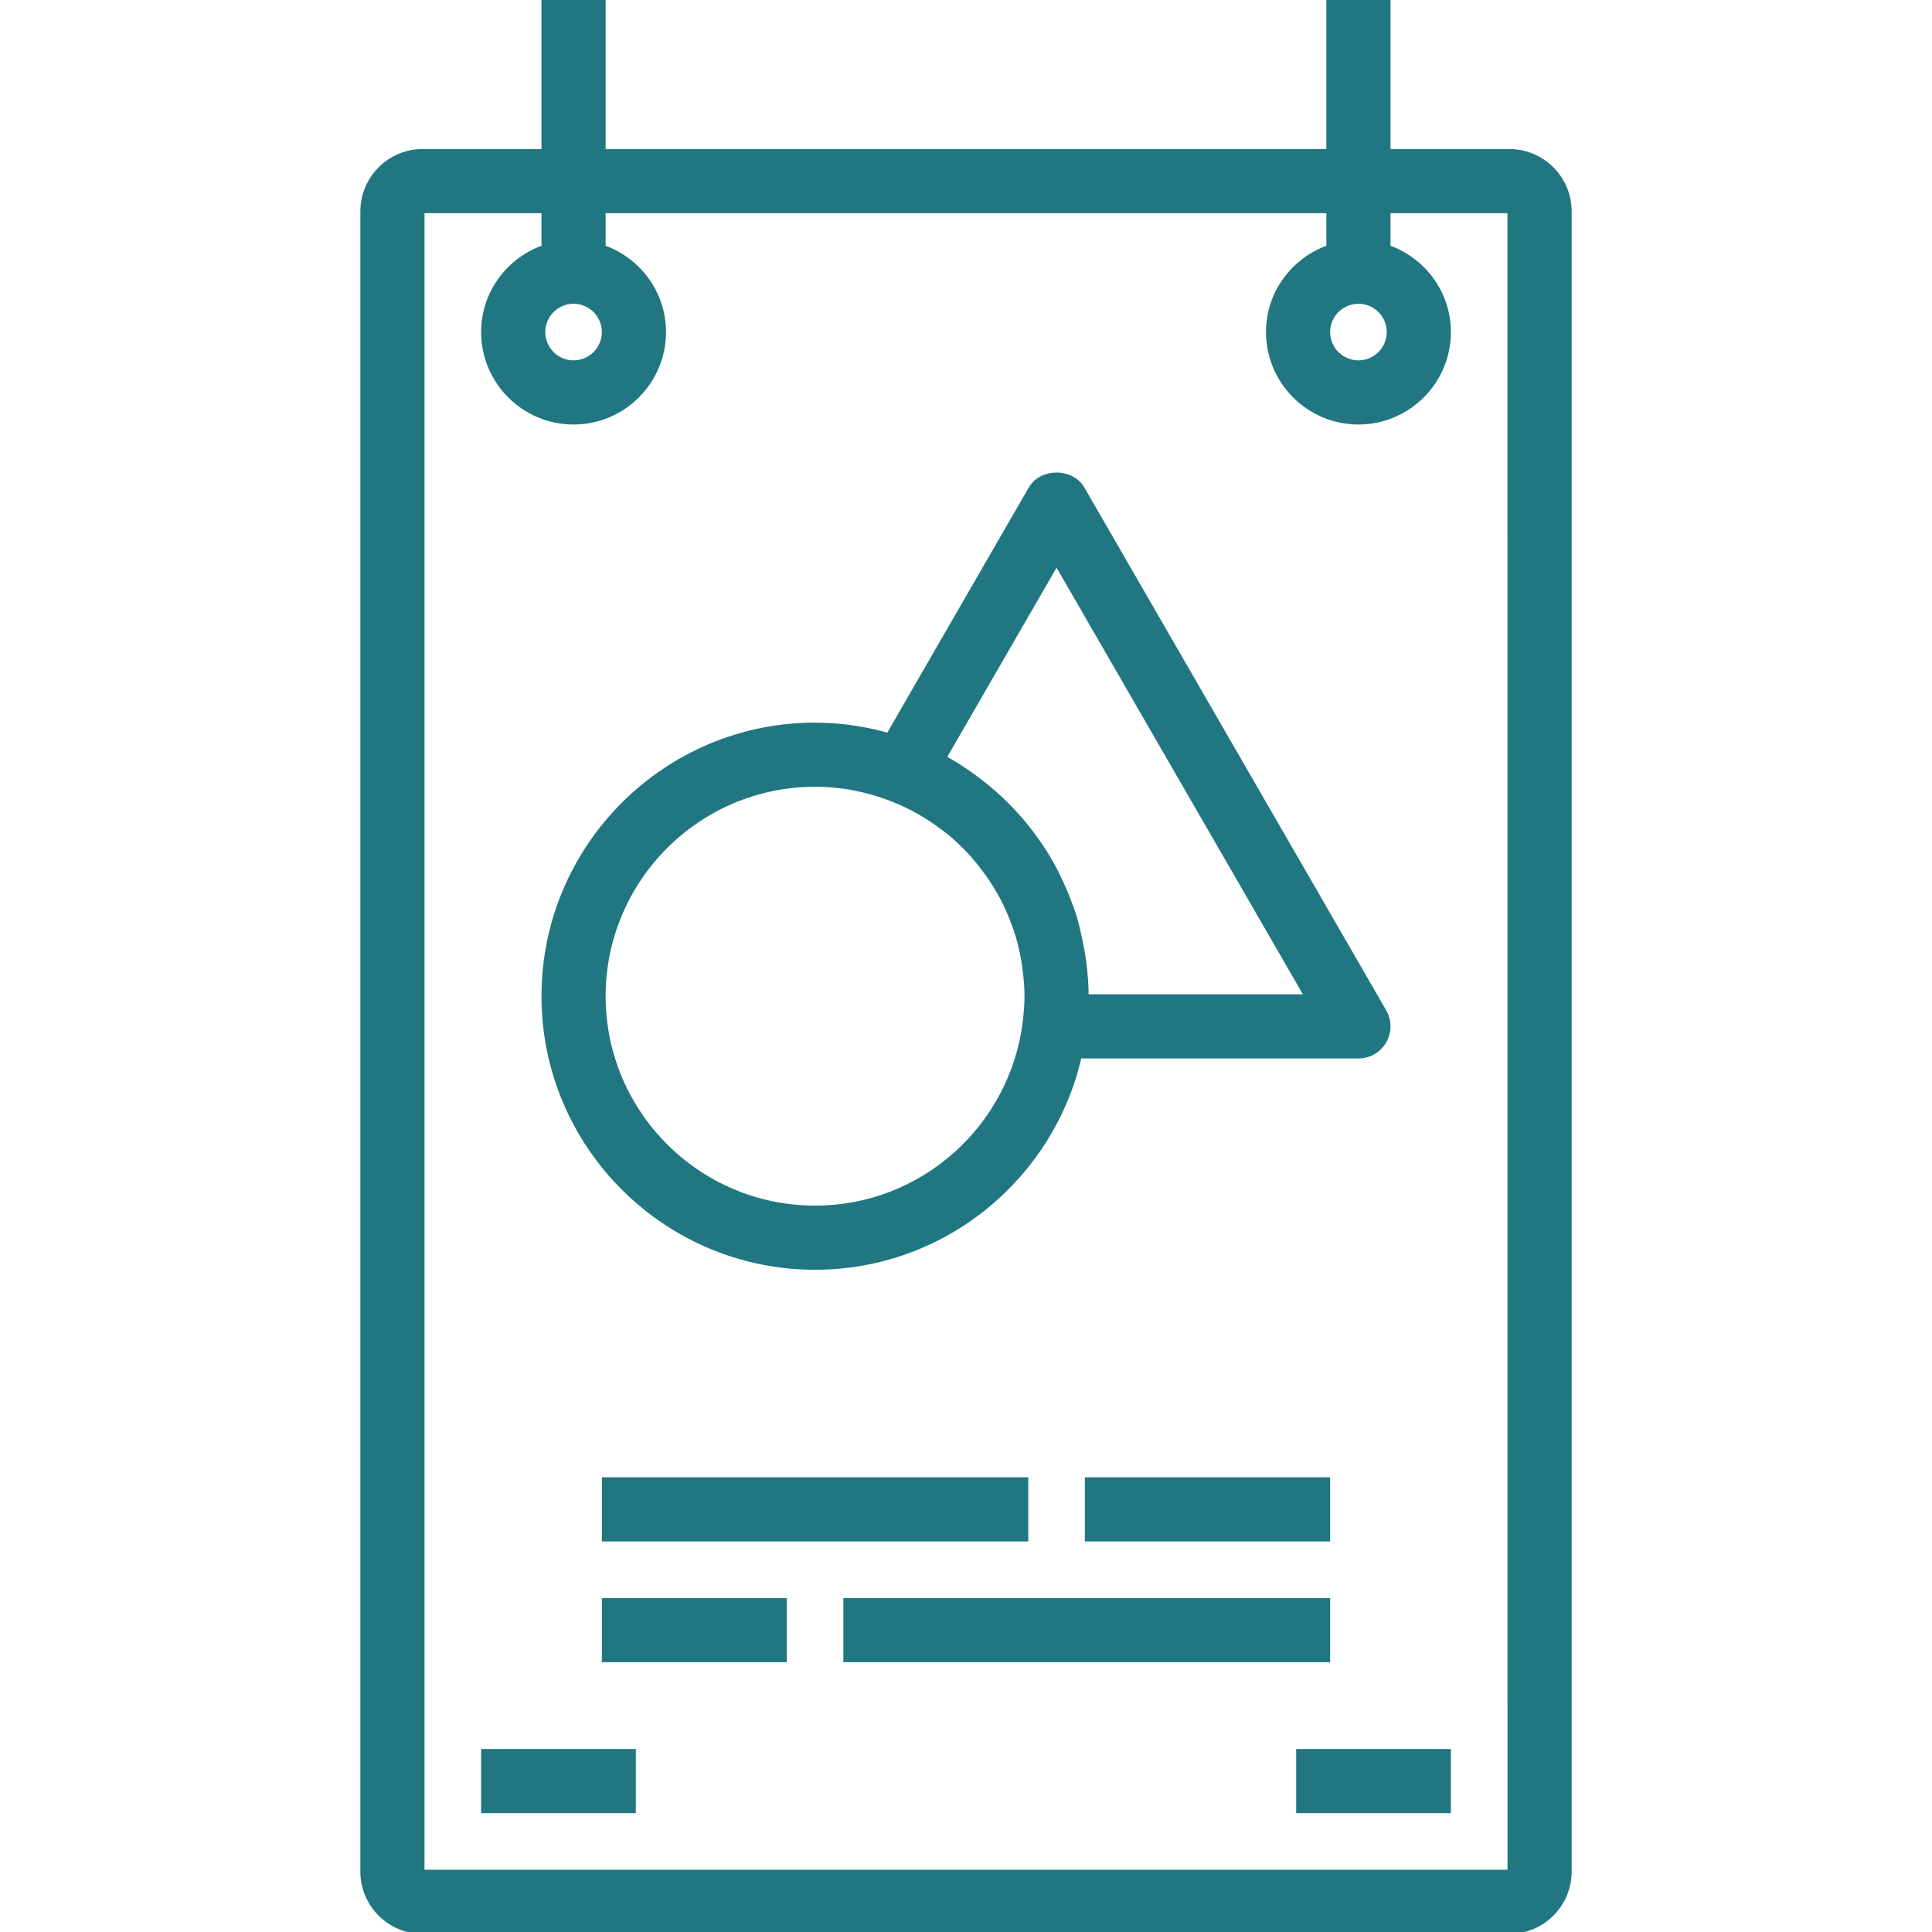
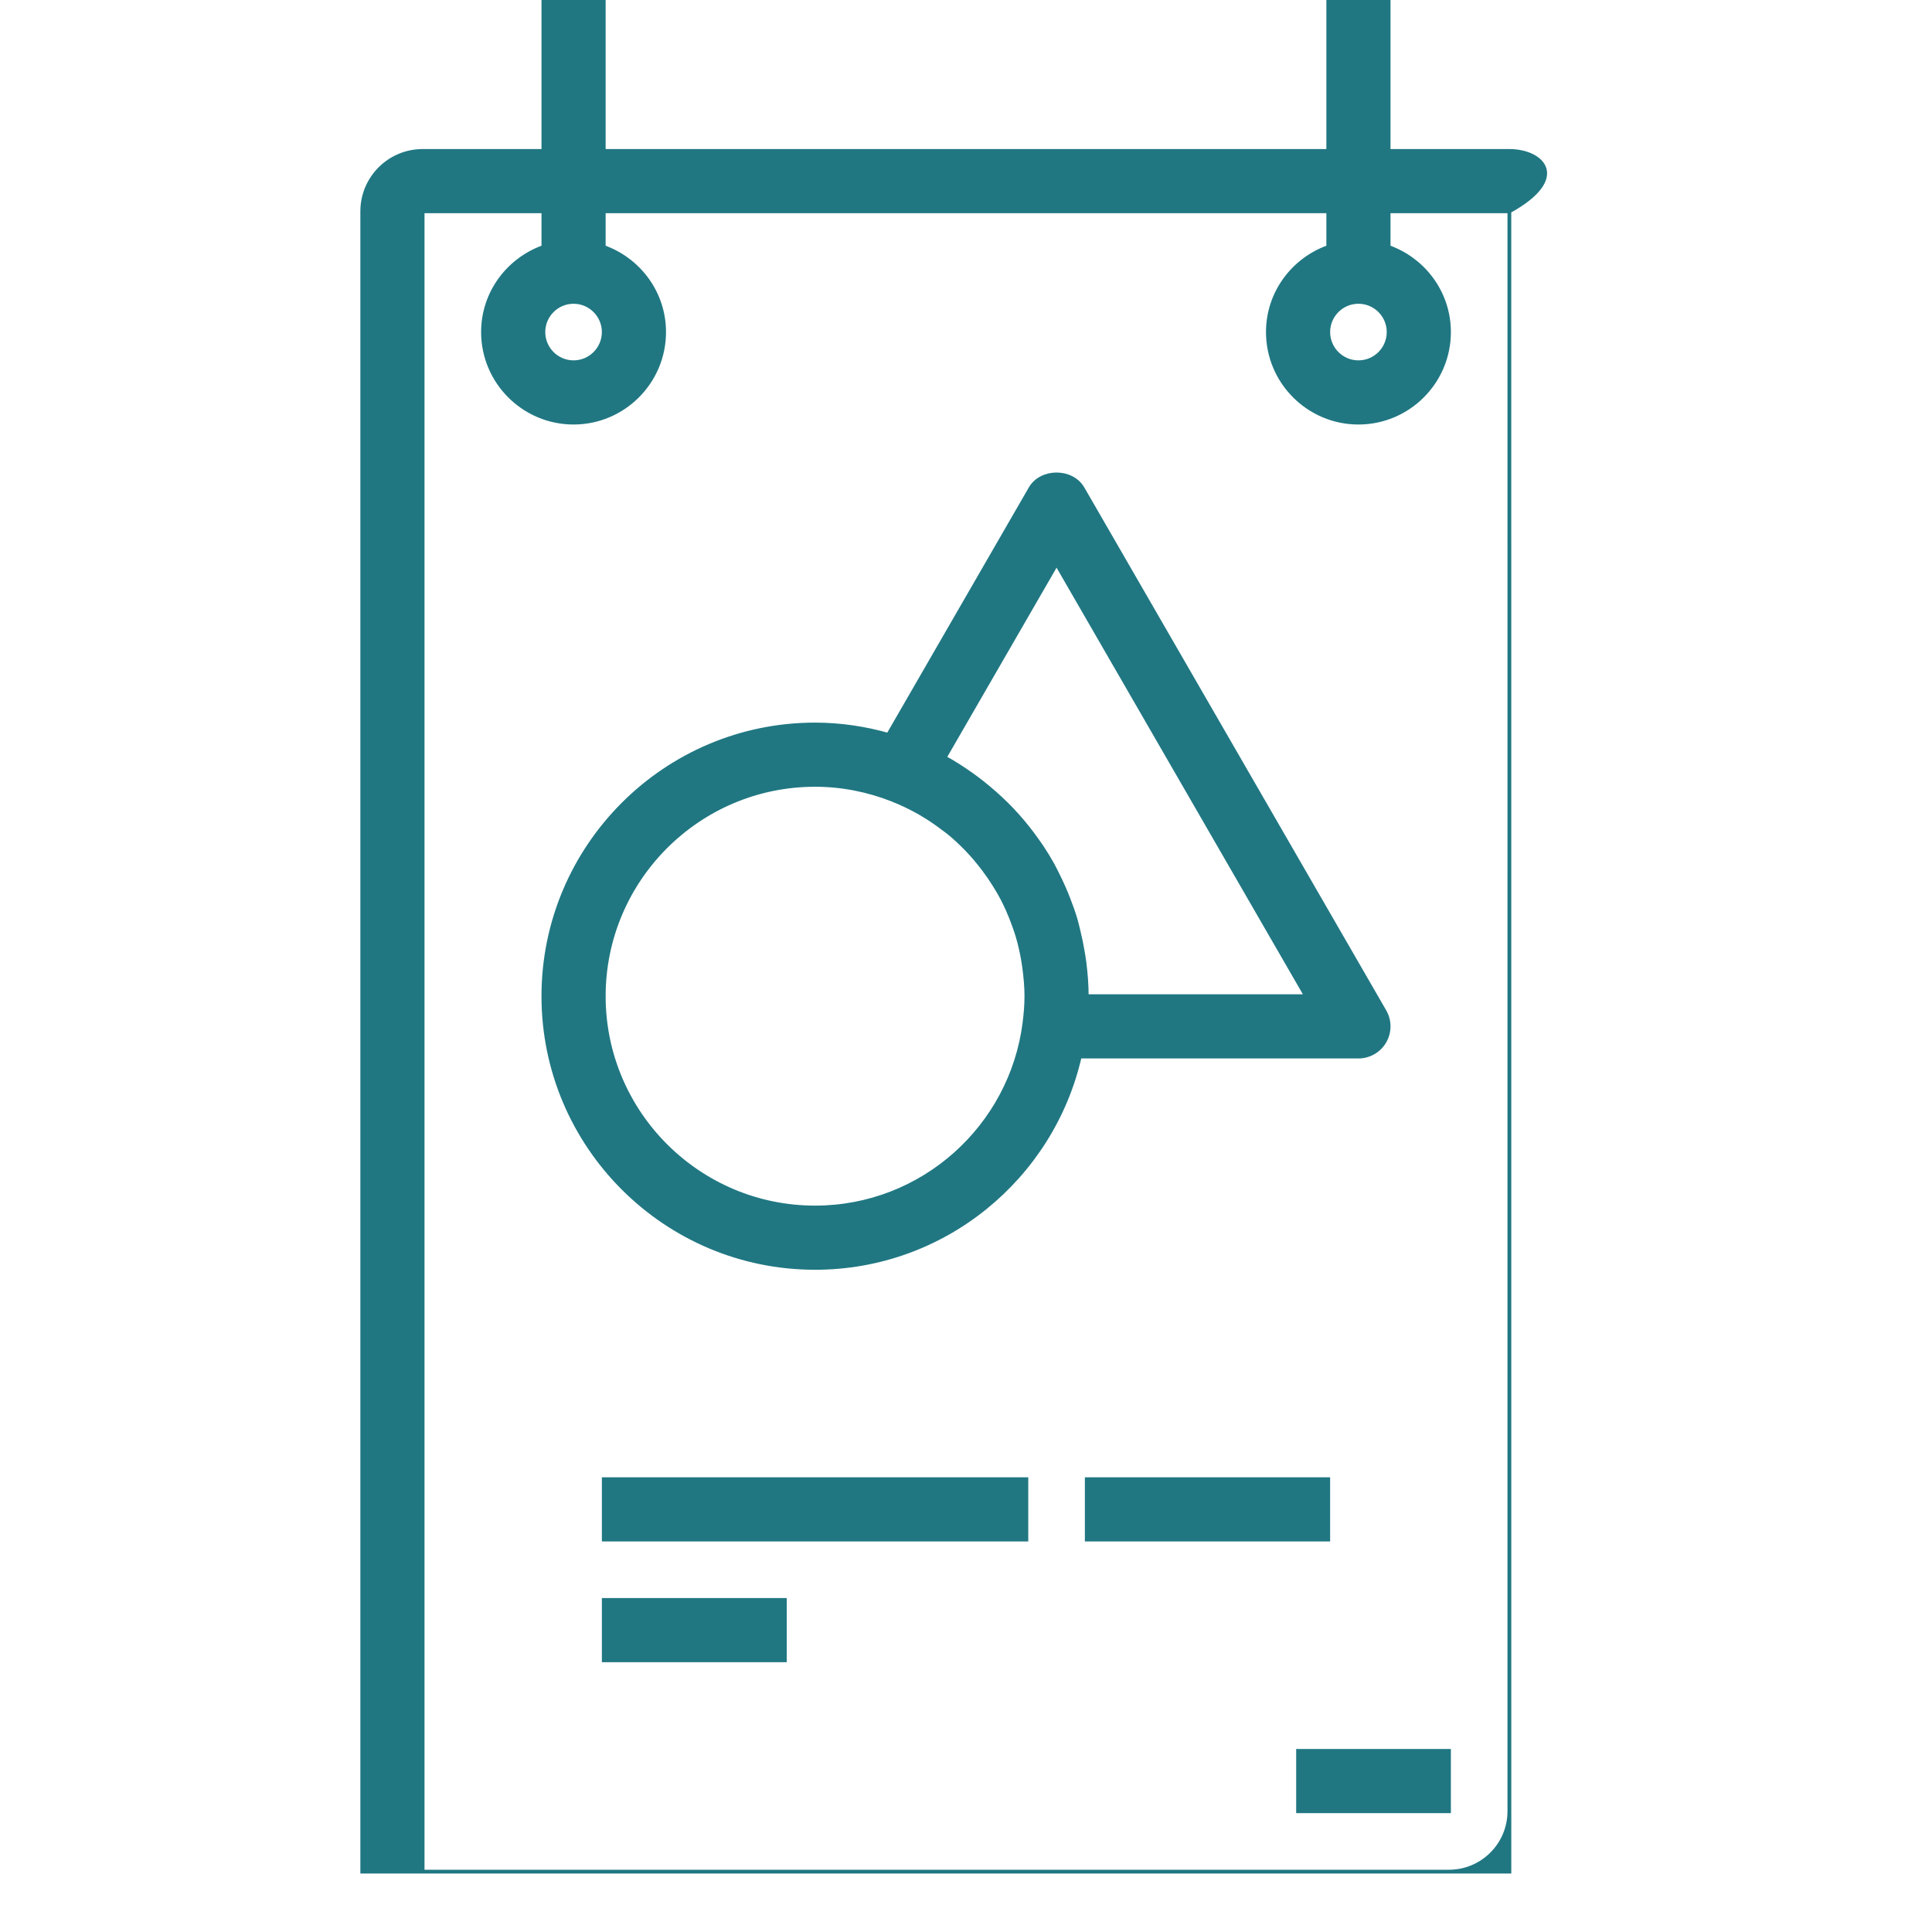
<svg xmlns="http://www.w3.org/2000/svg" version="1.1" id="Capa_1" x="0px" y="0px" viewBox="0 0 512 512" style="enable-background:new 0 0 512 512;" xml:space="preserve">
  <style>.cls-1{fill:#207782;background-color:#207782;stroke:#207782;}</style>
  <g>
    <g>
-       <path class="cls-1" d="M400,40h-32V0h-16v40H160V0h-16v40h-32c-8.824,0-16,7.176-16,16v440c0,8.824,7.176,16,16,16h288c8.824,0,16-7.176,16-16    V56C416,47.176,408.824,40,400,40z M360,80c4.416,0,8,3.592,8,8s-3.584,8-8,8c-4.416,0-8-3.592-8-8S355.584,80,360,80z M152,80    c4.408,0,8,3.592,8,8s-3.592,8-8,8s-8-3.592-8-8S147.592,80,152,80z M112,496V56h32v9.472c-9.288,3.312-16,12.112-16,22.528    c0,13.232,10.768,24,24,24s24-10.768,24-24c0-10.416-6.712-19.216-16-22.528V56h192v9.472c-9.288,3.312-16,12.112-16,22.528    c0,13.232,10.768,24,24,24s24-10.768,24-24c0-10.416-6.712-19.216-16-22.528V56h32l0.008,440H112z" />
+       <path class="cls-1" d="M400,40h-32V0h-16v40H160V0h-16v40h-32c-8.824,0-16,7.176-16,16v440h288c8.824,0,16-7.176,16-16    V56C416,47.176,408.824,40,400,40z M360,80c4.416,0,8,3.592,8,8s-3.584,8-8,8c-4.416,0-8-3.592-8-8S355.584,80,360,80z M152,80    c4.408,0,8,3.592,8,8s-3.592,8-8,8s-8-3.592-8-8S147.592,80,152,80z M112,496V56h32v9.472c-9.288,3.312-16,12.112-16,22.528    c0,13.232,10.768,24,24,24s24-10.768,24-24c0-10.416-6.712-19.216-16-22.528V56h192v9.472c-9.288,3.312-16,12.112-16,22.528    c0,13.232,10.768,24,24,24s24-10.768,24-24c0-10.416-6.712-19.216-16-22.528V56h32l0.008,440H112z" />
    </g>
  </g>
  <g>
    <g>
      <rect class="cls-1" x="160" y="424" width="48" height="16" />
    </g>
  </g>
  <g>
    <g>
-       <rect class="cls-1" x="224" y="424" width="128" height="16" />
-     </g>
+       </g>
  </g>
  <g>
    <g>
      <rect class="cls-1" x="160" y="392" width="112" height="16" />
    </g>
  </g>
  <g>
    <g>
      <rect class="cls-1" x="288" y="392" width="64" height="16" />
    </g>
  </g>
  <g>
    <g>
      <rect class="cls-1" x="344" y="464" width="40" height="16" />
    </g>
  </g>
  <g>
    <g>
-       <rect class="cls-1" x="128" y="464" width="40" height="16" />
-     </g>
+       </g>
  </g>
  <g>
    <g>
      <path class="cls-1" d="M366.928,268l-80-138.56c-2.856-4.952-11-4.952-13.856,0l-37.688,65.288C229.2,192.992,222.72,192,216,192    c-39.696,0-72,32.304-72,72s32.304,72,72,72c34.192,0,62.84-23.984,70.144-56H360c2.856,0,5.504-1.52,6.928-4    C368.352,273.52,368.36,270.48,366.928,268z M271.504,271.008c0,0.008,0,0.024,0,0.032C268.024,298.6,244.488,320,216,320    c-30.88,0-56-25.12-56-56s25.12-56,56-56c7.144,0,13.944,1.392,20.232,3.84c2.608,1.016,5.096,2.208,7.464,3.552    c0.264,0.152,0.512,0.312,0.768,0.464c1.92,1.128,3.728,2.376,5.472,3.704c0.472,0.36,0.968,0.696,1.432,1.072    c1.672,1.352,3.224,2.824,4.712,4.344c0.76,0.784,1.488,1.592,2.2,2.416c0.832,0.96,1.616,1.96,2.384,2.968    c0.976,1.296,1.904,2.632,2.768,4.016c0.768,1.224,1.504,2.456,2.176,3.736c0.504,0.96,0.96,1.936,1.408,2.92    c0.688,1.536,1.312,3.104,1.864,4.704c0.272,0.792,0.552,1.584,0.792,2.392c0.6,2.04,1.072,4.12,1.44,6.24    c0.12,0.688,0.224,1.392,0.32,2.088C271.76,258.936,272,261.44,272,264C272,266.376,271.8,268.704,271.504,271.008z M288,264    c0-2.984-0.24-5.904-0.592-8.792c-0.12-0.984-0.288-1.952-0.448-2.92c-0.312-1.88-0.688-3.736-1.144-5.568    c-0.272-1.128-0.536-2.256-0.864-3.36c-0.528-1.752-1.152-3.448-1.808-5.144c-0.824-2.16-1.768-4.248-2.792-6.312    c-0.472-0.944-0.928-1.904-1.44-2.824c-0.848-1.528-1.752-3-2.712-4.456c-0.48-0.736-0.984-1.44-1.496-2.152    c-3.176-4.48-6.84-8.576-11-12.24c-1.152-1.024-2.328-2.016-3.544-2.96c-0.888-0.688-1.768-1.368-2.696-2.016    c-2.28-1.616-4.632-3.144-7.104-4.496L280,149.44L346.144,264H288z" />
    </g>
  </g>
  <g>
</g>
  <g>
</g>
  <g>
</g>
  <g>
</g>
  <g>
</g>
  <g>
</g>
  <g>
</g>
  <g>
</g>
  <g>
</g>
  <g>
</g>
  <g>
</g>
  <g>
</g>
  <g>
</g>
  <g>
</g>
  <g>
</g>
</svg>